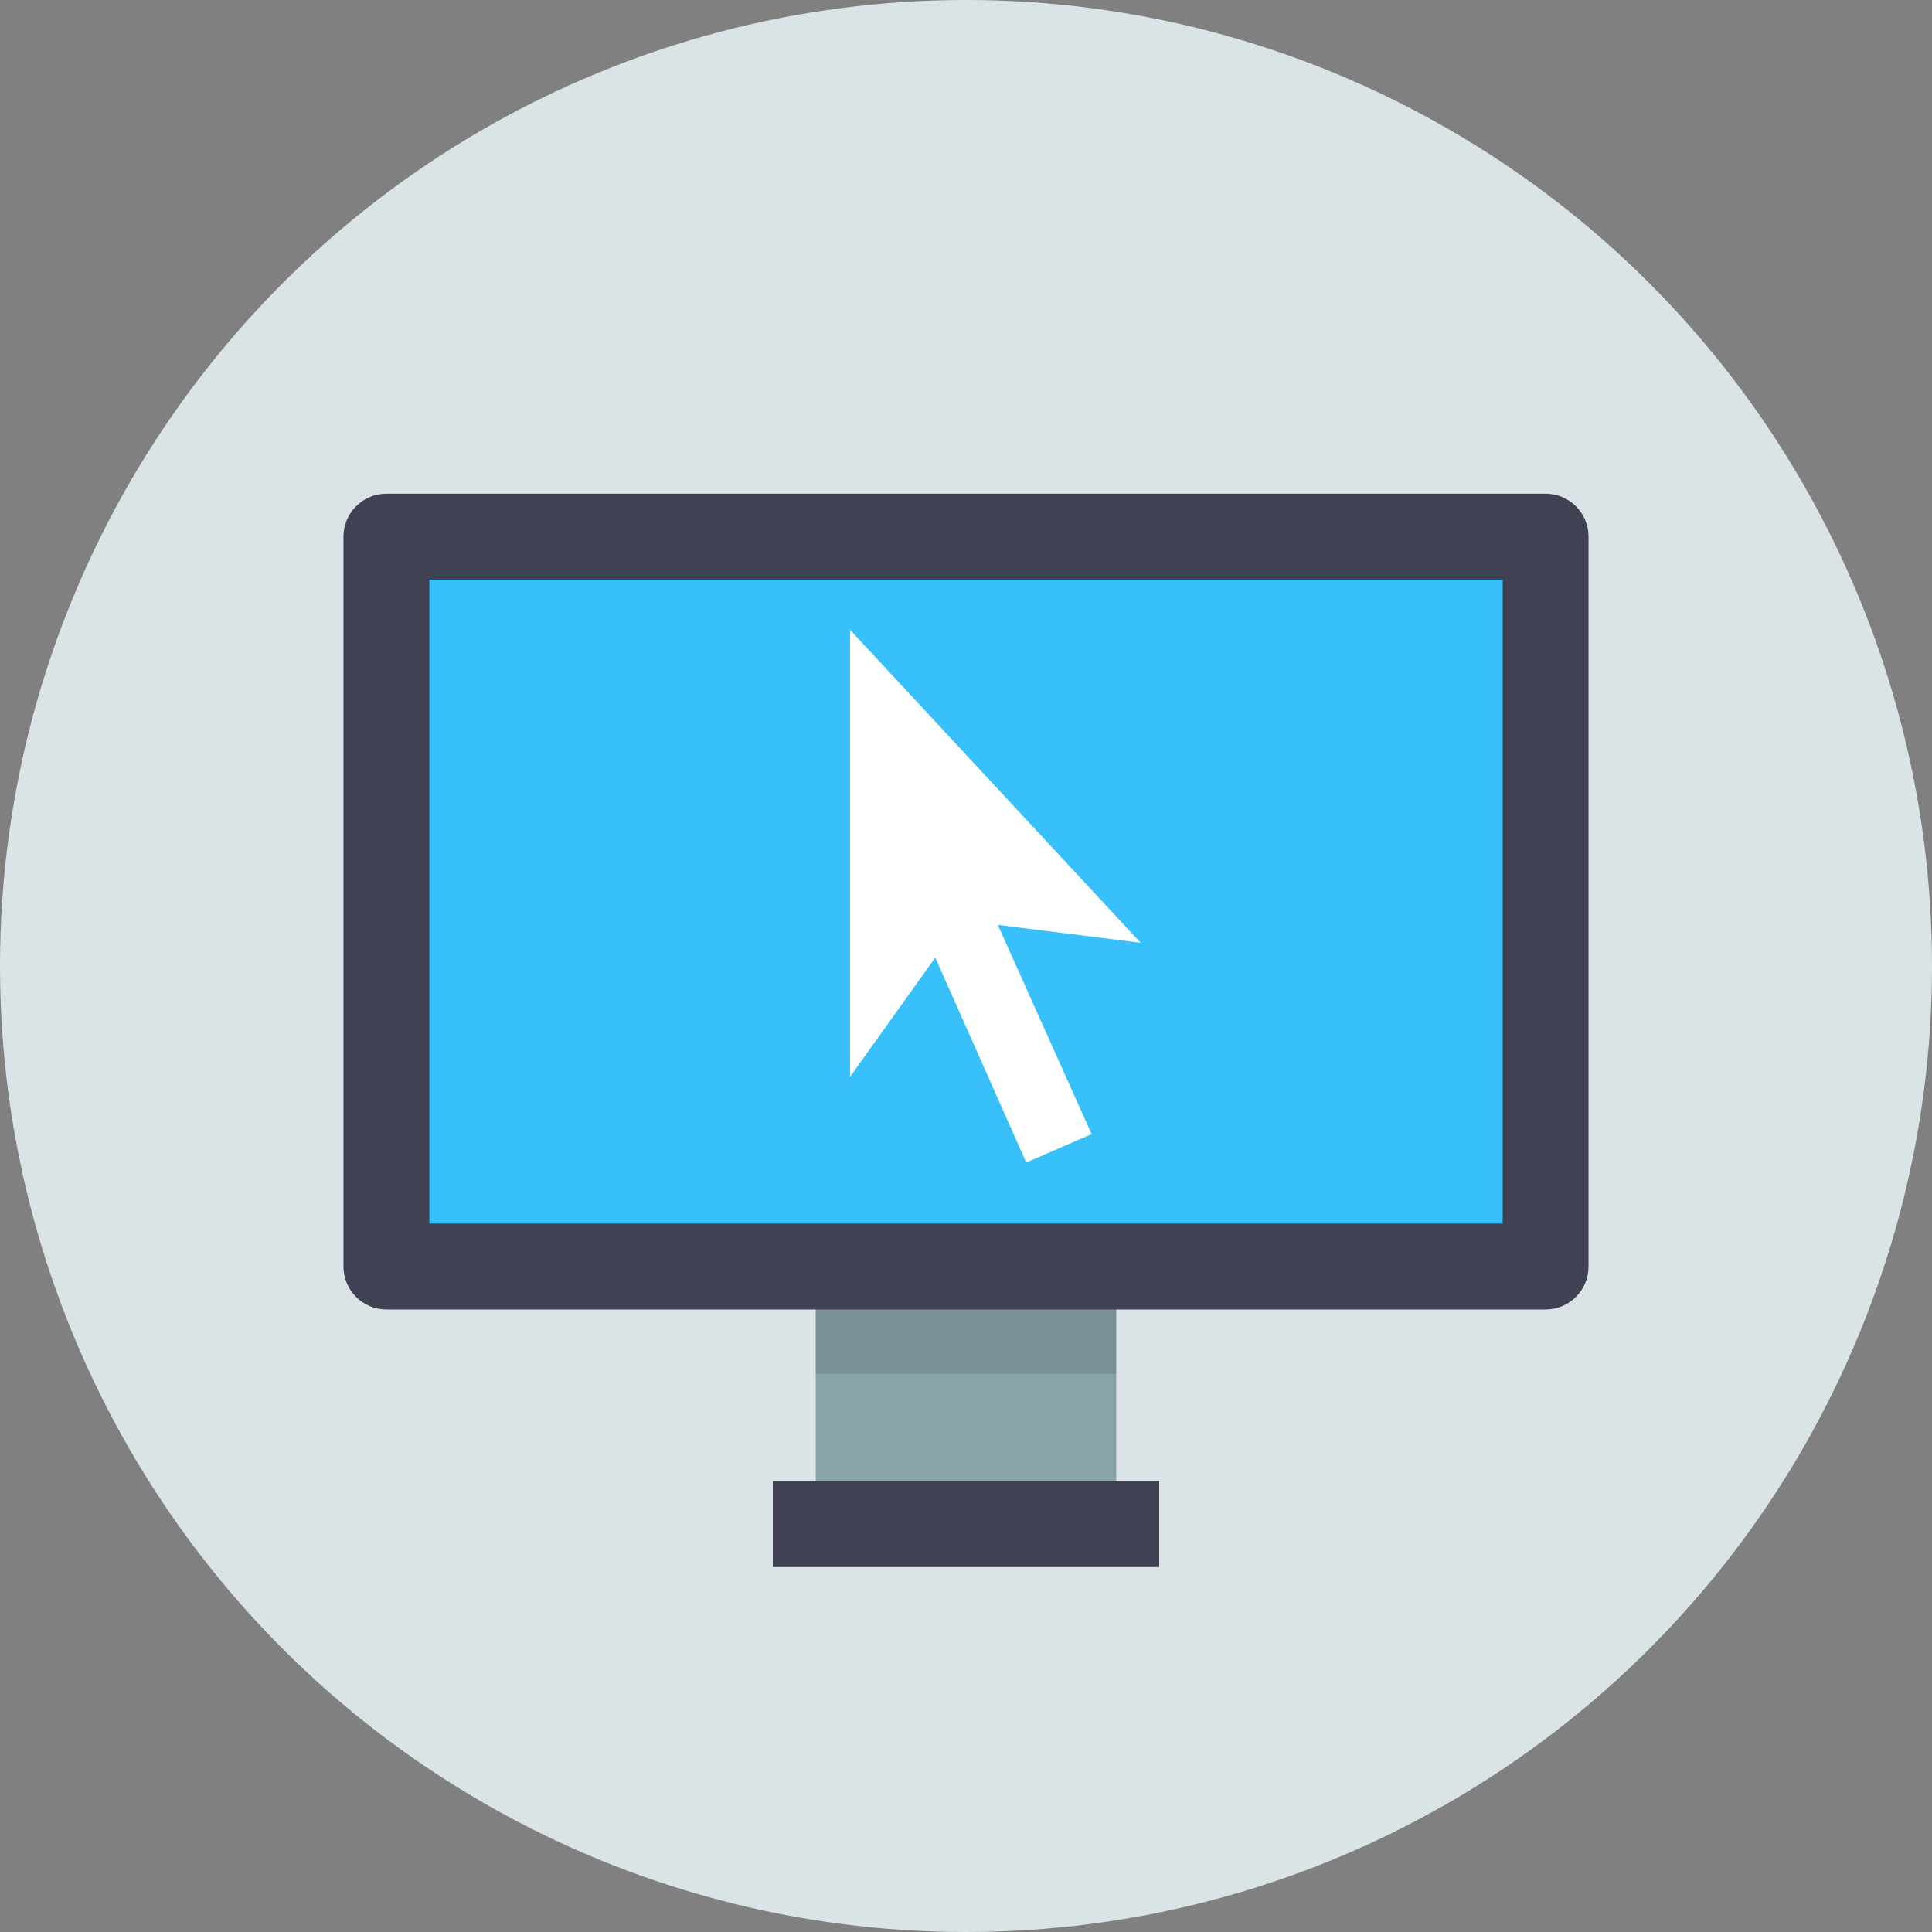
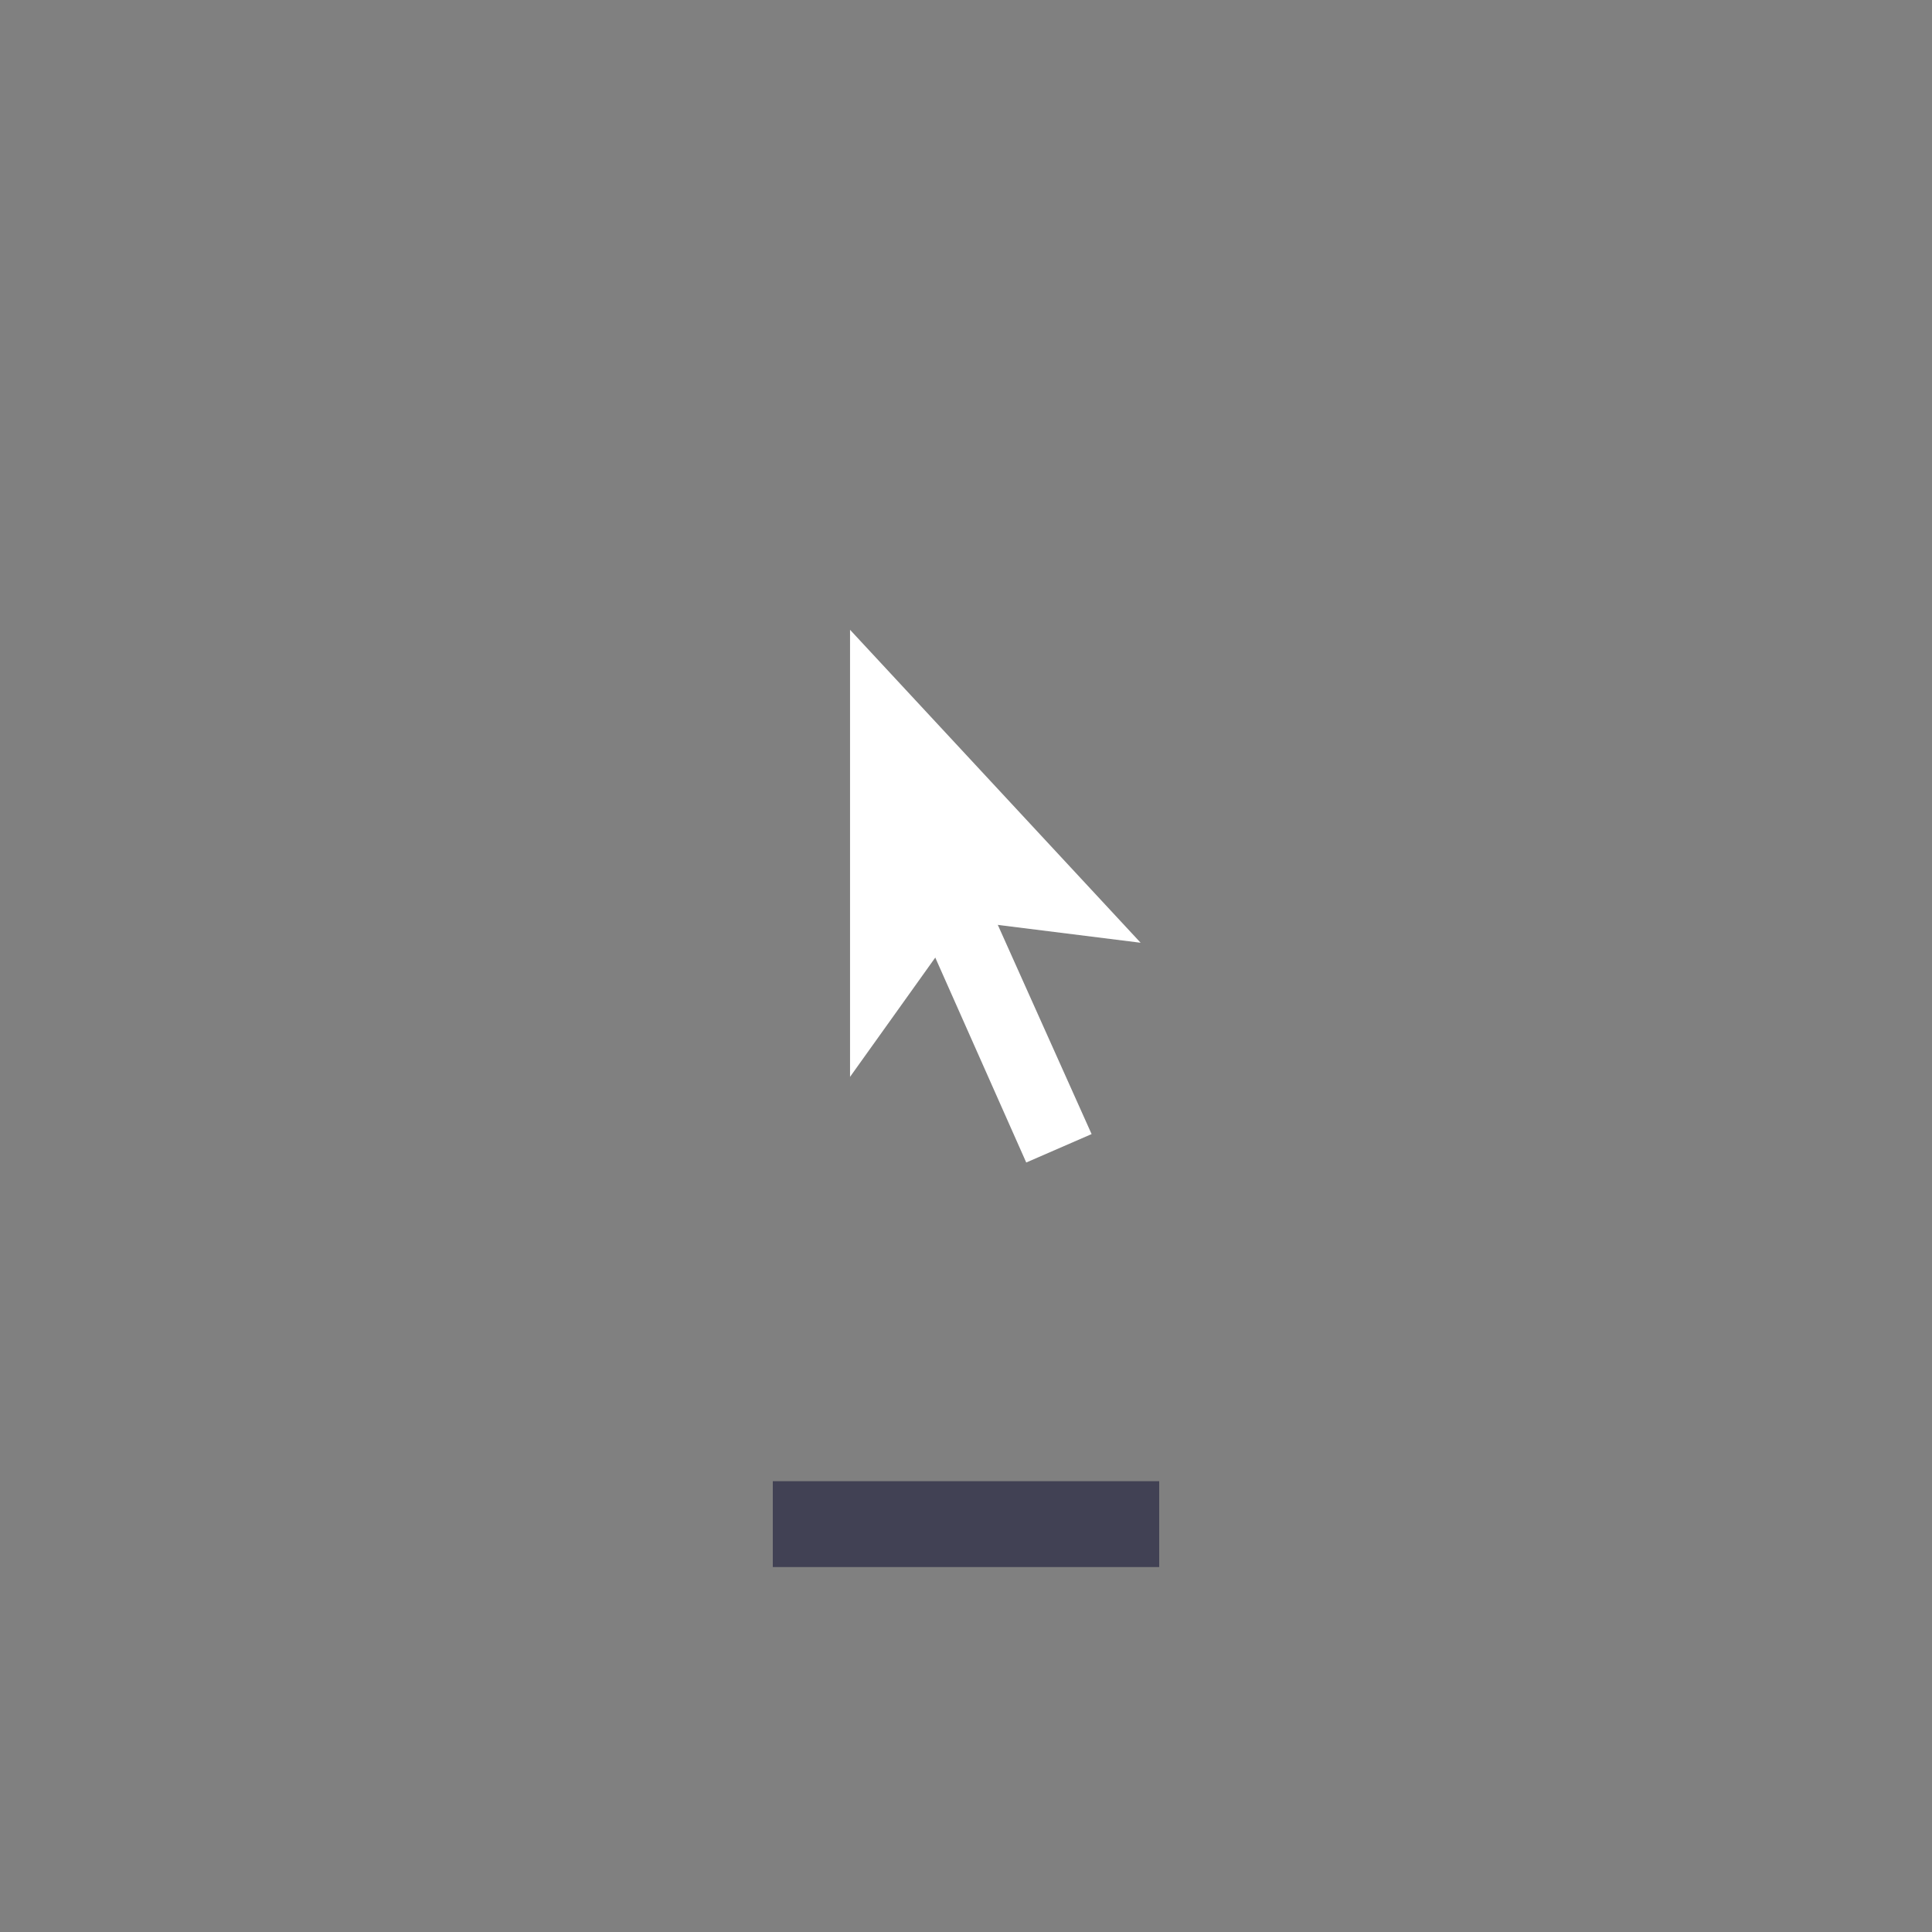
<svg xmlns="http://www.w3.org/2000/svg" height="90px" id="Layer_1" style="enable-background:new 0 0 90 90;" version="1.1" viewBox="0 0 90 90" width="90px" xml:space="preserve">
  <rect x="0" y="0" width="90" height="90" fill="#808080" stroke="none" />
  <style type="text/css">
	.st0{fill:#6B828A;}
	.st1{fill:#F7FCFF;}
	.st2{fill:#51C6F5;}
	.st3{fill:#5B6875;}
	.st4{fill:#FF5D4A;}
	.st5{fill:#F1C40E;}
	.st6{fill:#94B8D1;}
	.st7{fill:#94A2D1;}
	.st8{fill:#36D7B7;}
	.st9{fill:#82DD47;}
	.st10{fill:#C9F0FF;}
	.st11{fill:#CCEBE5;}
	.st12{fill:#8CA2BA;}
	.st13{fill:#3B444D;}
	.st14{fill:#8DD5FF;}
	.st15{fill:#758596;}
	.st16{fill:#E8FCFF;}
	.st17{fill:#C7DBD8;}
	.st18{fill:#4E6DA3;}
	.st19{fill:#7AB2FF;}
	.st20{fill:#5A7EBD;}
	.st21{fill:#2E4E8A;}
	.st22{fill:#FFEE00;}
	.st23{fill:#93B2B5;}
	.st24{opacity:0.2;fill:#131717;}
	.st25{fill:#E85555;}
	.st26{fill:#49545E;}
	.st27{fill:#FF5F4C;}
	.st28{fill:#2EA8FF;}
	.st29{fill:#3F4951;}
	.st30{fill:#61717D;}
	.st31{fill:#F1FCFF;}
	.st32{fill:#DAE3E6;}
	.st33{fill:#93D9F5;}
	.st34{fill:#7F7DFA;}
	.st35{fill:#CFE1E6;}
	.st36{opacity:0.15;fill:#0C0E0F;}
	.st37{fill:#A8ABFF;}
	.st38{fill:#6F5BBD;}
	.st39{fill:#F5AB00;}
	.st40{fill:#4F5B66;}
	.st41{fill:#708394;}
	.st42{fill:#BDC4C7;}
	.st43{fill:#C7DEFF;}
	.st44{opacity:0.1;fill:#0D1721;}
	.st45{fill:#B3E3FF;}
	.st46{fill:#64C922;}
	.st47{fill:#D5DDE0;}
	.st48{fill:#677887;}
	.st49{fill:#303A45;}
	.st50{opacity:0.25;fill:#0D1721;}
	.st51{fill:#FC7867;}
	.st52{fill:#6B7D8C;}
	.st53{fill:#5E76BF;}
	.st54{fill:#FFD000;}
	.st55{fill:#FFFFFF;}
	.st56{fill:#90A7BD;}
	.st57{fill:#1F2526;}
	.st58{fill:#323940;}
	.st59{fill:#323B45;}
	.st60{fill:#A6BEC9;}
	.st61{fill:#2F3161;}
	.st62{fill:#7D91A3;}
	.st63{opacity:0.15;fill:#0D3259;}
	.st64{fill:#4B5661;}
	.st65{fill:#697A8A;}
	.st66{fill:#8196A8;}
	.st67{fill:#0E1011;}
	.st68{fill:#E6EFF2;}
	.st69{fill:#C6CED1;}
	.st70{fill:#88D952;}
	.st71{fill:#2F363D;}
	.st72{fill:#363E45;}
	.st73{fill:#657382;}
	.st74{fill:#EFEAE1;}
	.st75{fill:#617578;}
	.st76{fill:#E45544;}
	.st77{fill:#445254;}
	.st78{fill:#FFE100;}
	.st79{fill:#5AC431;}
	.st80{fill:#FCFFB3;}
	.st81{fill:#FF5440;}
	.st82{fill:#A32E8D;}
	.st83{opacity:0.35;fill:#2A3036;}
	.st84{fill-rule:evenodd;clip-rule:evenodd;fill:#DAE3E6;}
	.st85{fill:#43C7F2;}
	.st86{fill:#677685;}
	.st87{fill:#6CB5F5;}
	.st88{fill:#515D69;}
	.st89{fill:#576673;}
	.st90{fill:#FFF200;}
	.st91{fill:#69E9FA;}
	.st92{fill:#5C6A78;}
	.st93{fill:#E5F4F7;}
	.st94{fill:#F0EFD2;}
	.st95{fill:#414154;}
	.st96{fill:#E196FF;}
	.st97{fill:#A24ABA;}
	.st98{fill:#88A5A8;}
	.st99{opacity:0.2;fill:#414154;}
	.st100{fill:#EBFFFE;}
	.st101{fill:#AC70FF;}
	.st102{fill:#FF5E57;}
	.st103{fill:#37C0FA;}
	.st104{fill:#FFFD9E;}
	.st105{fill:#62C400;}
	.st106{fill:#FF9900;}
	.st107{opacity:0.14;fill:#0D1721;}
</style>
-   <circle class="st32" cx="45" cy="45" r="45" />
-   <rect class="st98" height="13" width="14" x="38" y="58" />
-   <rect class="st99" height="6" width="14" x="38" y="58" />
-   <path class="st95" d="M72,61H18c-1.105,0-2-0.895-2-2V25c0-1.105,0.895-2,2-2h54c1.105,0,2,0.895,2,2v34  C74,60.105,73.105,61,72,61z" />
-   <rect class="st103" height="30" width="50" x="20" y="27" />
  <rect class="st95" height="4" width="18" x="36" y="69" />
  <polygon class="st55" points="47.806,54.154 42.868,43.03 45.913,41.816 50.851,52.83 " />
  <polygon class="st55" points="39.598,29.338 53.135,43.917 44.805,42.876 39.598,50.165 " />
</svg>